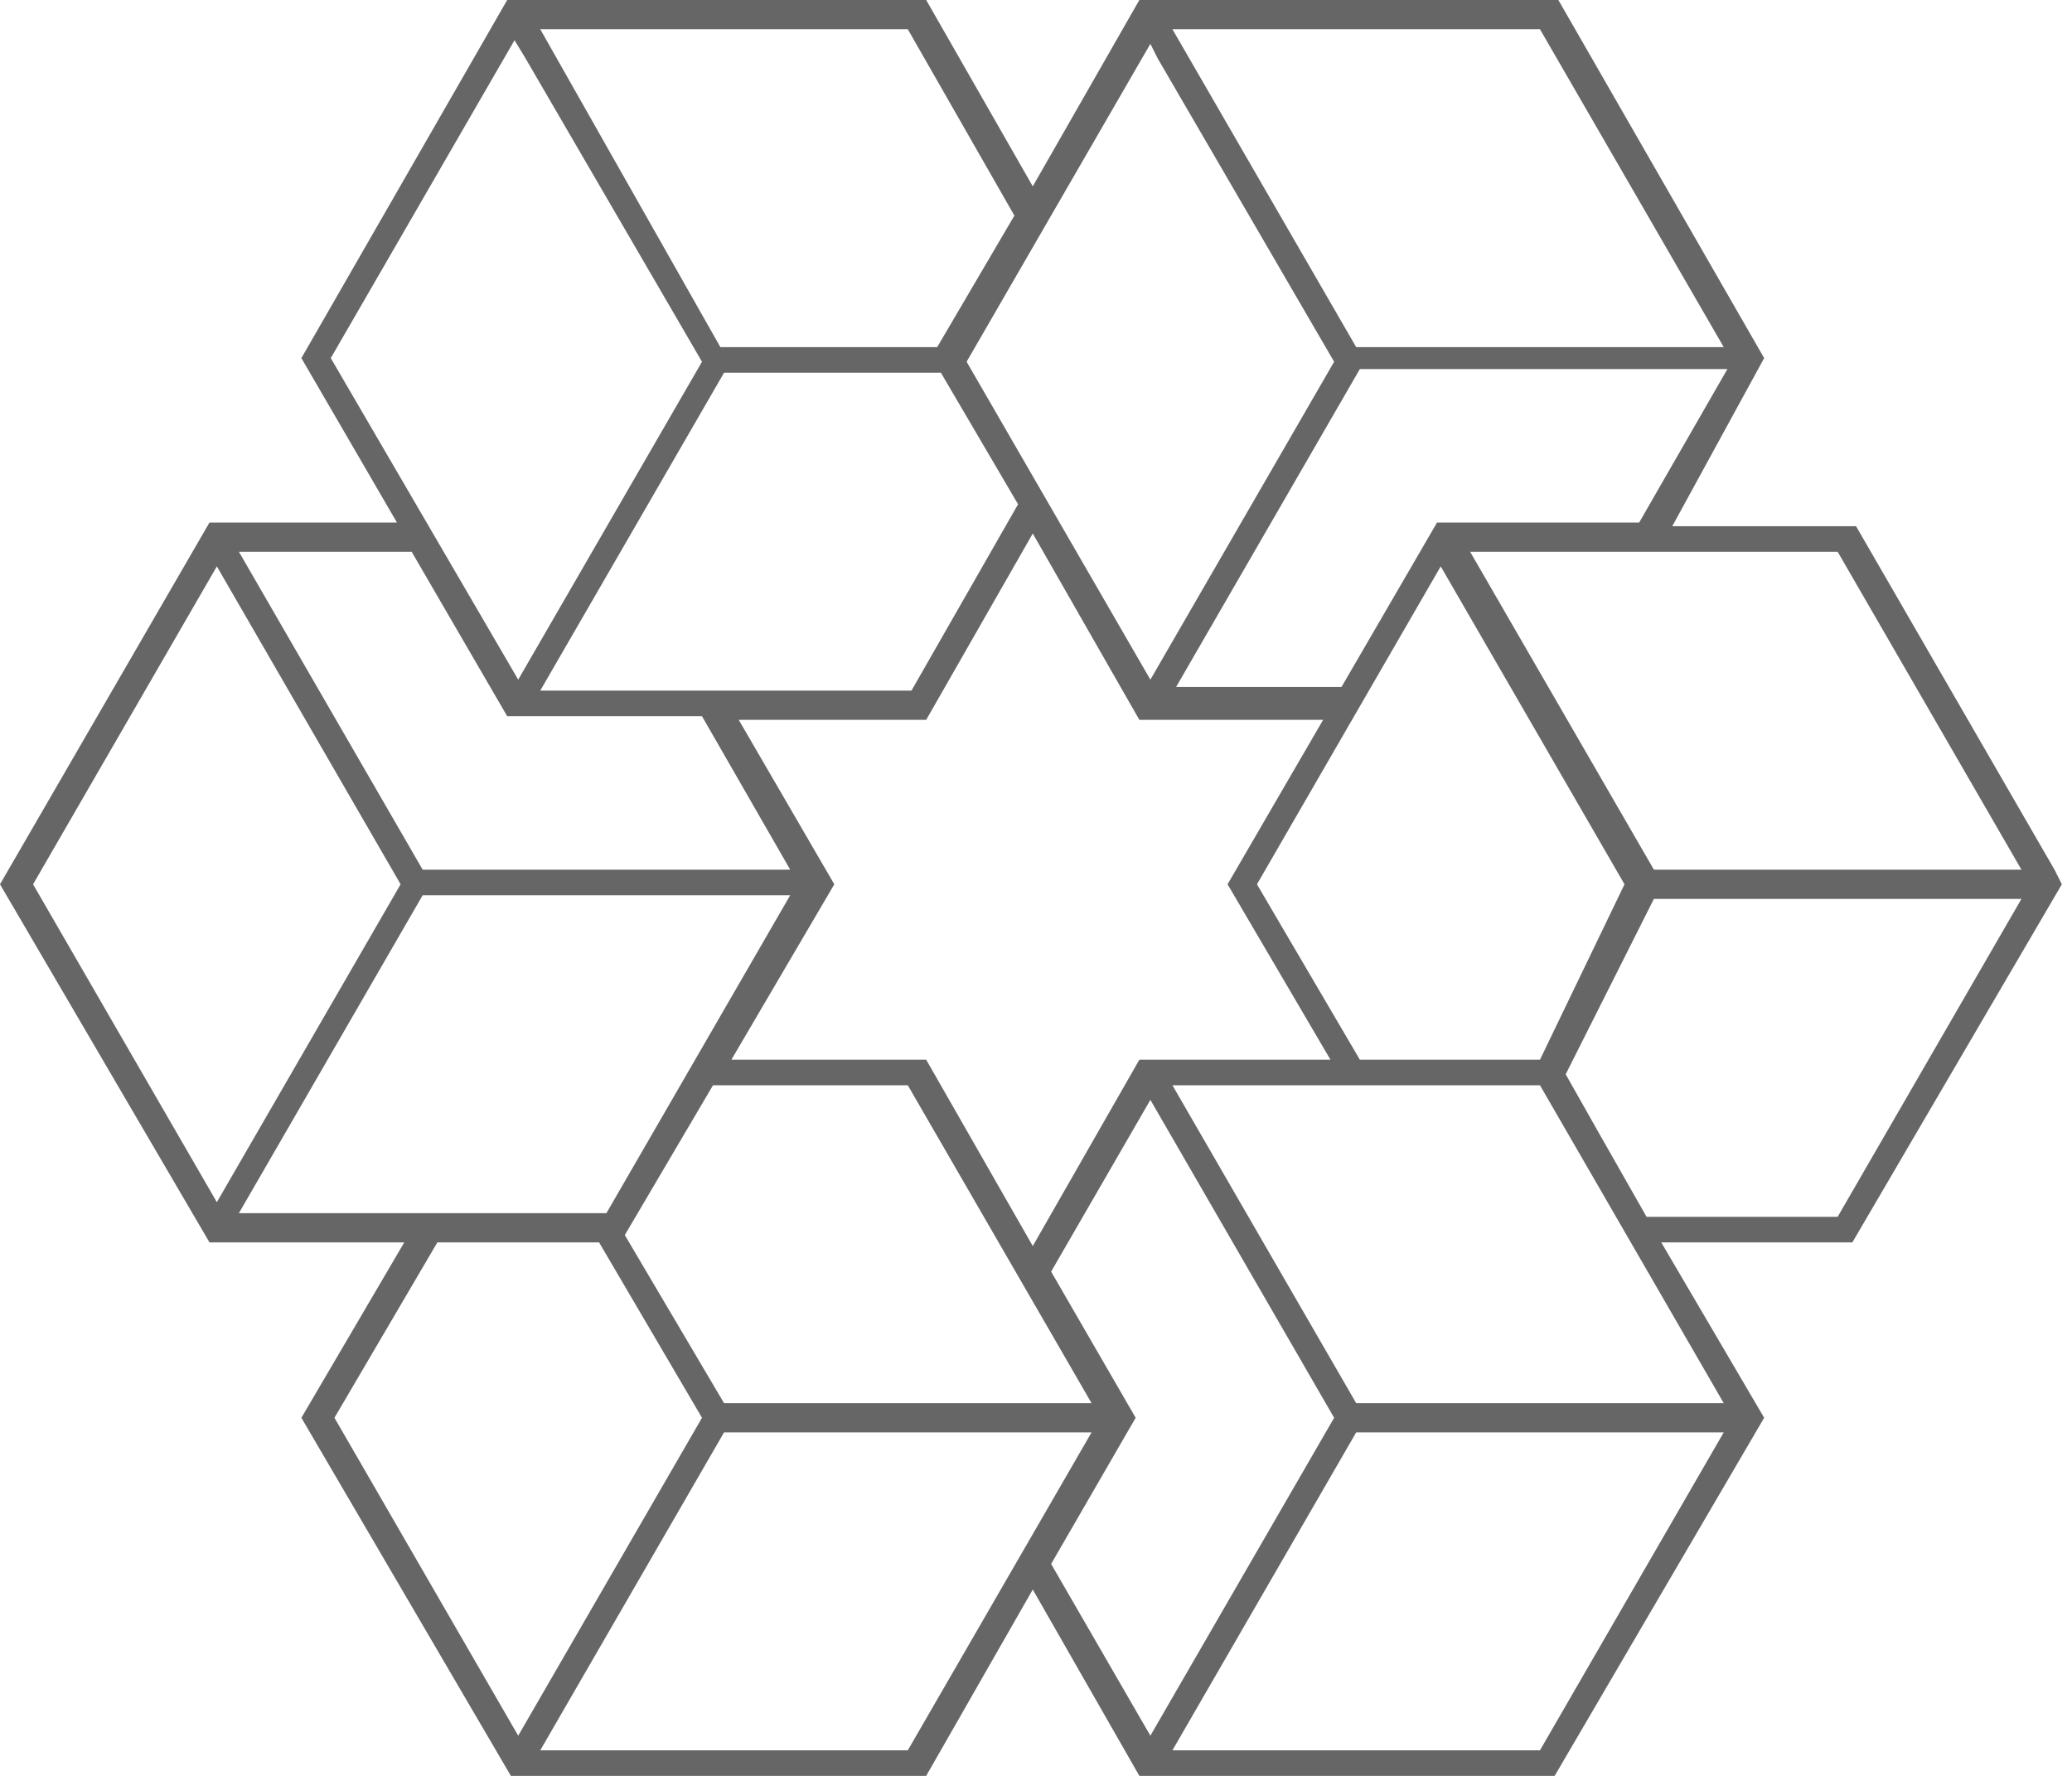
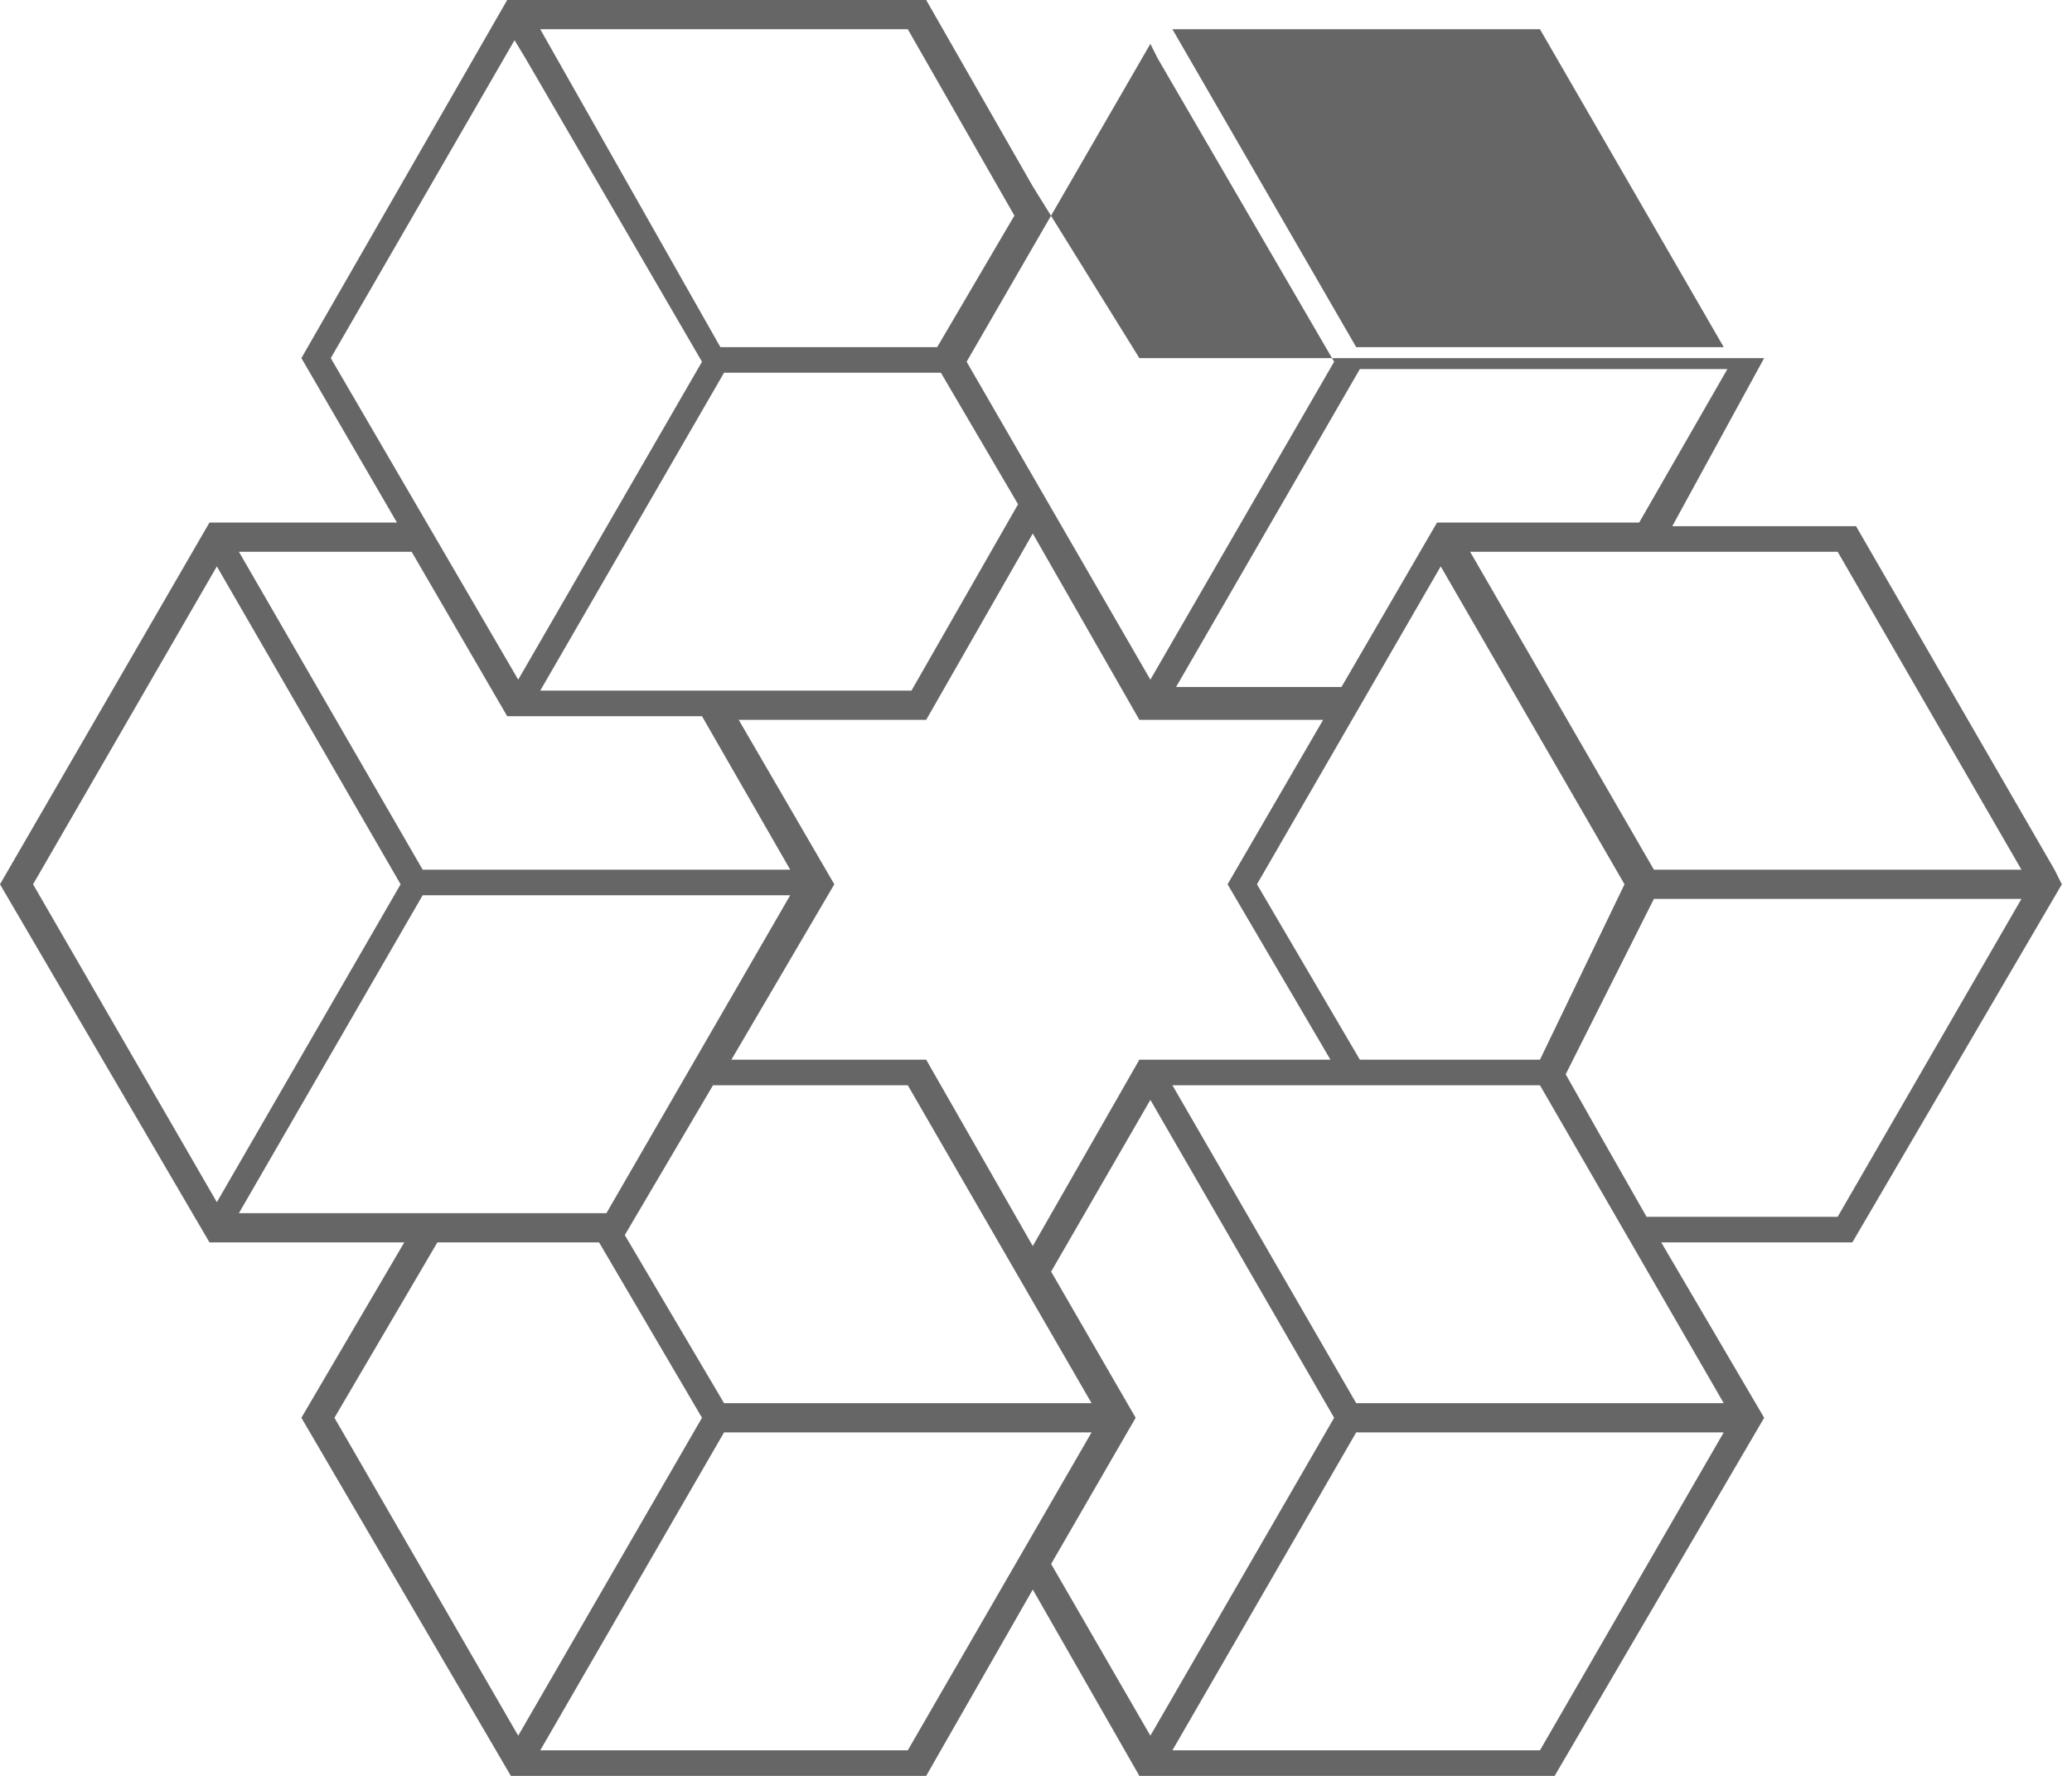
<svg xmlns="http://www.w3.org/2000/svg" width="70" height="60" viewBox="0 0 70 60" fill="none">
-   <path d="M69.409 29.383L62.704 17.778H56.496L59.6 12.099L52.647 0H38.492L34.891 6.296L31.29 0H17.135L10.182 12.099L13.41 17.654H7.077L0 29.877L7.077 41.975H13.658L10.182 47.901L17.259 60H31.29L34.891 53.704L38.492 60H52.522L59.6 47.901L56.123 41.975H62.58L69.657 29.877L69.409 29.383ZM39.609 59.136L45.817 48.395H58.234L52.026 59.136H39.609ZM38.864 58.642L35.511 52.84L38.367 47.901L35.511 42.963L38.864 37.16L45.072 47.901L38.864 58.642ZM18.252 59.136L24.461 48.395H36.877L30.669 59.136H18.252ZM17.507 58.642L11.299 47.901L14.776 41.975H20.239L23.716 47.901L17.507 58.642ZM8.071 40.988L14.279 30.247H26.696L20.487 40.988H8.071ZM7.326 40.617L1.117 29.877L7.326 19.136L13.534 29.877L7.326 40.617ZM8.071 18.642H13.907L17.135 24.198H23.716L26.696 29.383H14.279L8.071 18.642ZM18.252 0.988H30.669L34.27 7.284L31.662 11.728H24.337L18.252 0.988ZM39.609 0.988H52.026L58.234 11.728H45.817L39.609 0.988ZM52.026 35.803H45.941L42.465 29.877L48.673 19.136L54.882 29.877L52.026 35.803ZM38.492 35.803L34.891 42.099L31.29 35.803H24.709L28.186 29.877L24.957 24.321H31.29L34.891 18.025L38.492 24.321H44.7L41.472 29.877L44.948 35.803H38.492ZM31.787 47.407H24.461L21.108 41.728L24.088 36.667H30.669L36.877 47.407H31.787ZM18.252 23.333L24.461 12.593H31.787L34.394 17.037L30.793 23.333H18.252ZM55.875 29.383L49.666 18.642H62.083L68.292 29.383H55.875ZM49.046 17.654H48.549L45.321 23.21H39.733L45.941 12.469H58.358L55.378 17.654H49.046ZM39.112 1.975L45.072 12.222L38.864 22.963L32.656 12.222L38.864 1.481L39.112 1.975ZM17.756 1.975L23.716 12.222L17.507 22.963L11.175 12.099L17.383 1.358L17.756 1.975ZM45.817 47.407L39.609 36.667H52.026L58.234 47.407H45.817ZM54.012 38.272L52.895 36.296L55.875 30.37H68.292L62.083 41.111H55.627L54.012 38.272Z" fill="#666666" />
+   <path d="M69.409 29.383L62.704 17.778H56.496L59.6 12.099H38.492L34.891 6.296L31.29 0H17.135L10.182 12.099L13.41 17.654H7.077L0 29.877L7.077 41.975H13.658L10.182 47.901L17.259 60H31.29L34.891 53.704L38.492 60H52.522L59.6 47.901L56.123 41.975H62.58L69.657 29.877L69.409 29.383ZM39.609 59.136L45.817 48.395H58.234L52.026 59.136H39.609ZM38.864 58.642L35.511 52.84L38.367 47.901L35.511 42.963L38.864 37.16L45.072 47.901L38.864 58.642ZM18.252 59.136L24.461 48.395H36.877L30.669 59.136H18.252ZM17.507 58.642L11.299 47.901L14.776 41.975H20.239L23.716 47.901L17.507 58.642ZM8.071 40.988L14.279 30.247H26.696L20.487 40.988H8.071ZM7.326 40.617L1.117 29.877L7.326 19.136L13.534 29.877L7.326 40.617ZM8.071 18.642H13.907L17.135 24.198H23.716L26.696 29.383H14.279L8.071 18.642ZM18.252 0.988H30.669L34.27 7.284L31.662 11.728H24.337L18.252 0.988ZM39.609 0.988H52.026L58.234 11.728H45.817L39.609 0.988ZM52.026 35.803H45.941L42.465 29.877L48.673 19.136L54.882 29.877L52.026 35.803ZM38.492 35.803L34.891 42.099L31.29 35.803H24.709L28.186 29.877L24.957 24.321H31.29L34.891 18.025L38.492 24.321H44.7L41.472 29.877L44.948 35.803H38.492ZM31.787 47.407H24.461L21.108 41.728L24.088 36.667H30.669L36.877 47.407H31.787ZM18.252 23.333L24.461 12.593H31.787L34.394 17.037L30.793 23.333H18.252ZM55.875 29.383L49.666 18.642H62.083L68.292 29.383H55.875ZM49.046 17.654H48.549L45.321 23.21H39.733L45.941 12.469H58.358L55.378 17.654H49.046ZM39.112 1.975L45.072 12.222L38.864 22.963L32.656 12.222L38.864 1.481L39.112 1.975ZM17.756 1.975L23.716 12.222L17.507 22.963L11.175 12.099L17.383 1.358L17.756 1.975ZM45.817 47.407L39.609 36.667H52.026L58.234 47.407H45.817ZM54.012 38.272L52.895 36.296L55.875 30.37H68.292L62.083 41.111H55.627L54.012 38.272Z" fill="#666666" />
</svg>